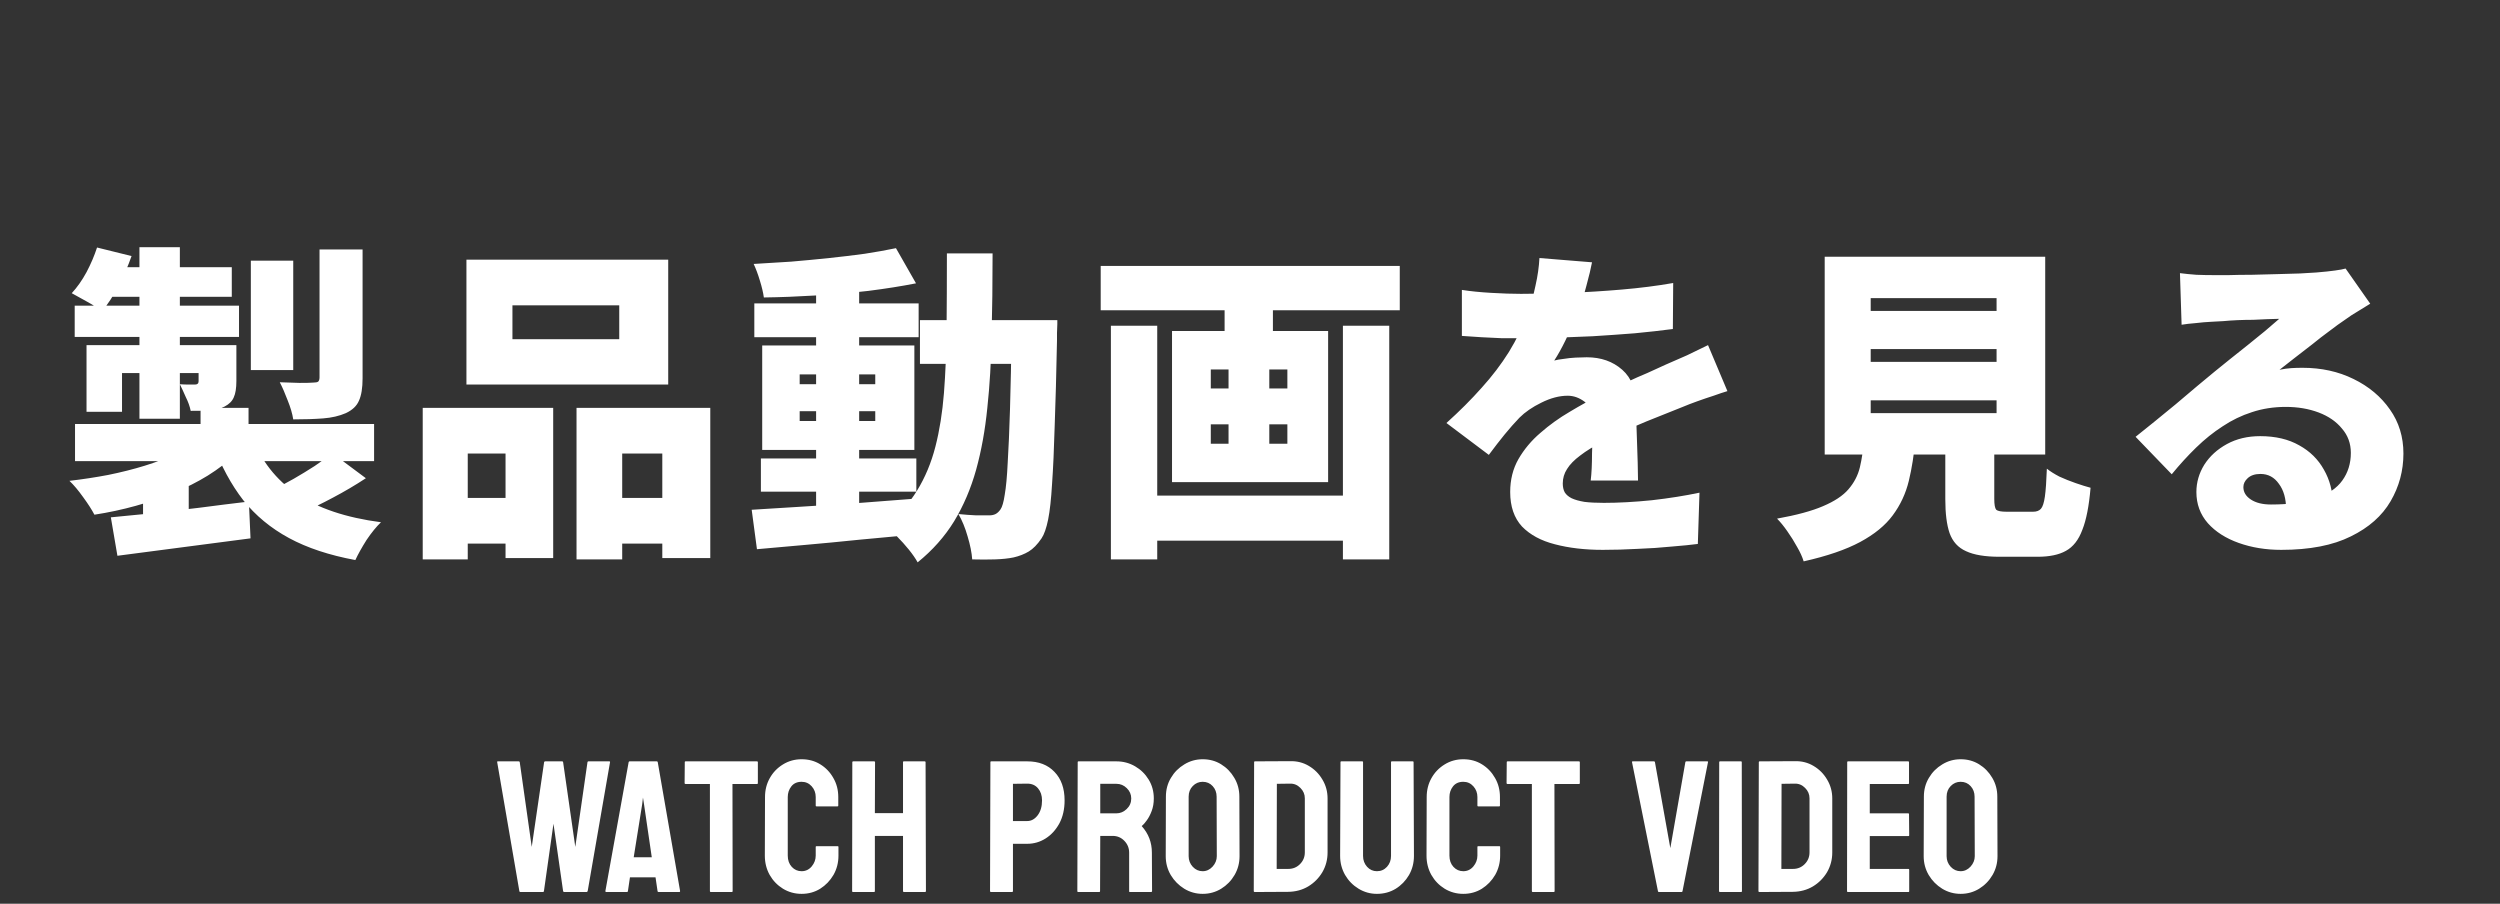
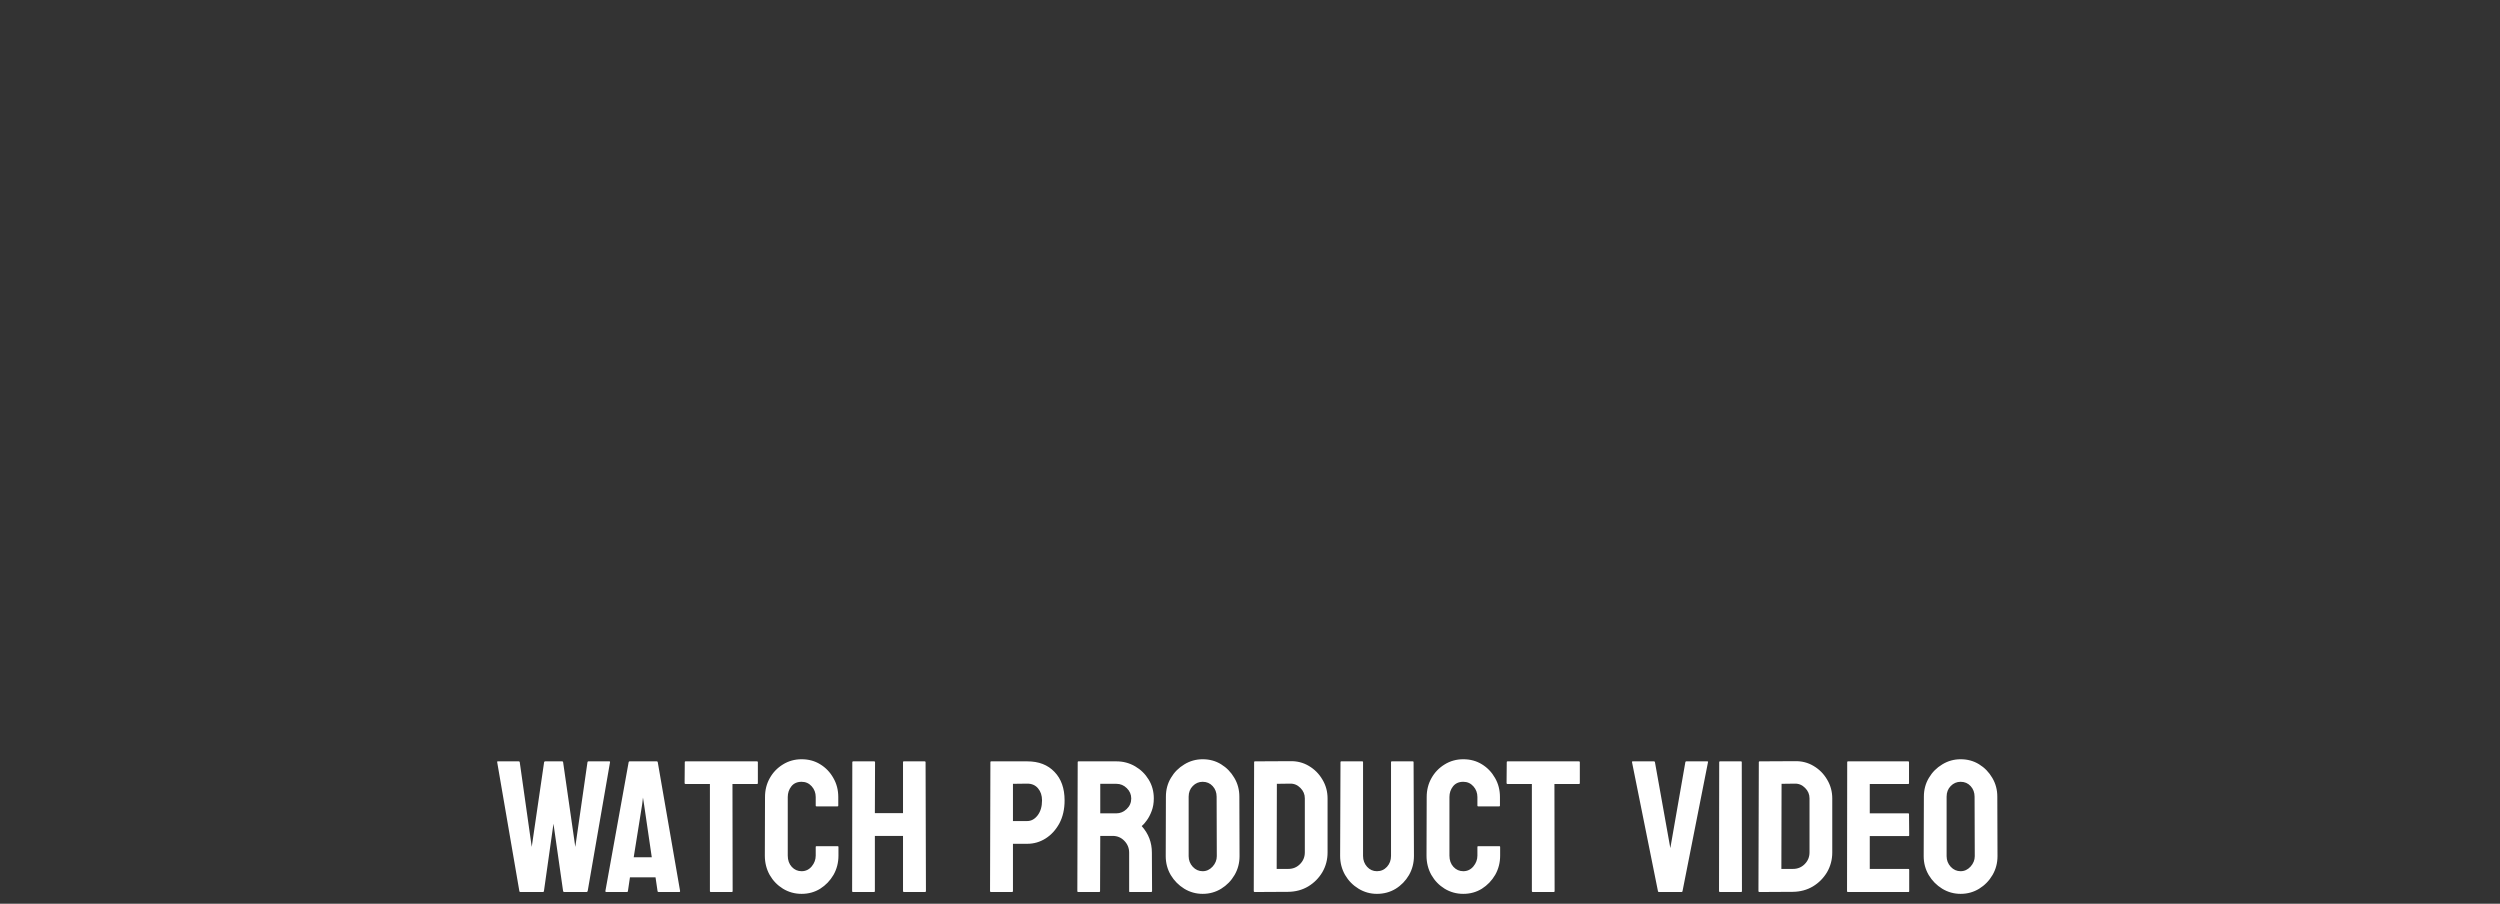
<svg xmlns="http://www.w3.org/2000/svg" width="213" height="77" viewBox="0 0 213 77" fill="none">
  <rect x="0" y="0" width="213" height="77" fill="#333333" stroke="none" />
-   <path d="M17.088 34.752H21.176V37.916H17.088V34.752ZM16.976 37.384L20.084 38.7C19.393 39.353 18.6 39.96 17.704 40.52C16.826 41.061 15.865 41.547 14.82 41.976C13.793 42.405 12.71 42.779 11.572 43.096C10.433 43.413 9.257 43.665 8.044 43.852C7.82 43.423 7.502 42.928 7.092 42.368C6.681 41.789 6.289 41.323 5.916 40.968C7.036 40.837 8.137 40.669 9.22 40.464C10.321 40.24 11.357 39.979 12.328 39.68C13.298 39.381 14.176 39.045 14.96 38.672C15.762 38.28 16.434 37.851 16.976 37.384ZM21.456 37.188C22.24 39.241 23.518 40.875 25.292 42.088C27.084 43.301 29.473 44.104 32.46 44.496C32.068 44.869 31.657 45.373 31.228 46.008C30.817 46.661 30.5 47.231 30.276 47.716C28.054 47.305 26.169 46.68 24.62 45.84C23.07 45 21.773 43.927 20.728 42.62C19.701 41.295 18.842 39.708 18.152 37.86L21.456 37.188ZM28.316 38.616L31.172 40.744C30.294 41.323 29.361 41.873 28.372 42.396C27.401 42.919 26.505 43.348 25.684 43.684L23.276 41.696C23.817 41.453 24.396 41.155 25.012 40.8C25.628 40.445 26.225 40.081 26.804 39.708C27.382 39.316 27.886 38.952 28.316 38.616ZM9.444 44.076C10.452 43.983 11.6 43.871 12.888 43.74C14.176 43.591 15.529 43.432 16.948 43.264C18.366 43.077 19.785 42.9 21.204 42.732L21.344 45.868C19.365 46.129 17.368 46.391 15.352 46.652C13.354 46.913 11.572 47.147 10.004 47.352L9.444 44.076ZM6.392 36.124H31.872V39.288H6.392V36.124ZM21.372 22.208H24.984V31.532H21.372V22.208ZM27.224 21.256H30.892V32.232C30.892 33.053 30.789 33.688 30.584 34.136C30.397 34.584 30.024 34.939 29.464 35.2C28.904 35.443 28.26 35.592 27.532 35.648C26.804 35.704 25.954 35.732 24.984 35.732C24.909 35.247 24.75 34.705 24.508 34.108C24.284 33.511 24.06 32.997 23.836 32.568C24.377 32.587 24.937 32.605 25.516 32.624C26.113 32.624 26.505 32.615 26.692 32.596C26.897 32.596 27.037 32.568 27.112 32.512C27.186 32.437 27.224 32.316 27.224 32.148V21.256ZM11.88 21.06H15.324V35.676H11.88V21.06ZM16.92 29.404H20.14V32.456C20.14 33.072 20.065 33.539 19.916 33.856C19.785 34.173 19.524 34.435 19.132 34.64C18.758 34.827 18.329 34.939 17.844 34.976C17.377 34.995 16.845 35.004 16.248 35.004C16.173 34.631 16.033 34.239 15.828 33.828C15.641 33.399 15.473 33.035 15.324 32.736C15.566 32.755 15.818 32.764 16.08 32.764C16.341 32.764 16.518 32.764 16.612 32.764C16.817 32.764 16.92 32.671 16.92 32.484V29.404ZM7.372 29.404H18.208V31.784H10.396V35.088H7.372V29.404ZM6.364 26.044H20.364V28.704H6.364V26.044ZM9.528 22.768H19.748V25.288H8.52L9.528 22.768ZM8.268 21.088L11.208 21.816C10.909 22.675 10.536 23.533 10.088 24.392C9.64 25.232 9.173 25.941 8.688 26.52C8.389 26.277 7.969 26.007 7.428 25.708C6.905 25.409 6.466 25.167 6.112 24.98C6.578 24.476 6.998 23.879 7.372 23.188C7.745 22.479 8.044 21.779 8.268 21.088ZM12.188 42.088L14.316 39.96L16.08 40.52V46.008H12.188V42.088ZM43.66 26.016V28.9H52.76V26.016H43.66ZM39.74 22.124H56.932V32.764H39.74V22.124ZM36.016 34.752H47.132V47.548H43.072V38.644H39.852V47.66H36.016V34.752ZM49.12 34.752H60.516V47.548H56.428V38.644H53.012V47.66H49.12V34.752ZM37.696 42.424H44.78V46.316H37.696V42.424ZM50.94 42.424H58.528V46.316H50.94V42.424ZM64.828 39.064H78.072V41.892H64.828V39.064ZM64.268 25.848H78.268V28.732H64.268V25.848ZM69.532 24.168H73.2V43.964H69.532V24.168ZM64.044 43.432C65.22 43.357 66.573 43.273 68.104 43.18C69.634 43.087 71.249 42.984 72.948 42.872C74.665 42.741 76.364 42.611 78.044 42.48L78.072 45.532C76.485 45.681 74.88 45.831 73.256 45.98C71.632 46.148 70.073 46.297 68.58 46.428C67.086 46.559 65.724 46.68 64.492 46.792L64.044 43.432ZM68.132 35.032V35.872H74.572V35.032H68.132ZM68.132 31.896V32.736H74.572V31.896H68.132ZM64.94 29.432H77.904V38.336H64.94V29.432ZM76.336 21.144L78.044 24.14C76.812 24.383 75.458 24.597 73.984 24.784C72.509 24.952 71.006 25.083 69.476 25.176C67.945 25.269 66.48 25.325 65.08 25.344C65.024 24.933 64.912 24.457 64.744 23.916C64.576 23.356 64.398 22.88 64.212 22.488C65.257 22.432 66.321 22.367 67.404 22.292C68.505 22.199 69.588 22.096 70.652 21.984C71.716 21.872 72.724 21.751 73.676 21.62C74.646 21.471 75.533 21.312 76.336 21.144ZM78.38 27.276H87.844V31H78.38V27.276ZM86.192 27.276H90.084C90.084 27.276 90.084 27.388 90.084 27.612C90.084 27.836 90.074 28.088 90.056 28.368C90.056 28.629 90.056 28.844 90.056 29.012C90 31.849 89.934 34.267 89.86 36.264C89.804 38.261 89.729 39.913 89.636 41.22C89.561 42.508 89.449 43.525 89.3 44.272C89.15 45 88.964 45.532 88.74 45.868C88.385 46.391 88.021 46.764 87.648 46.988C87.274 47.212 86.845 47.38 86.36 47.492C85.912 47.585 85.38 47.641 84.764 47.66C84.148 47.679 83.504 47.679 82.832 47.66C82.794 47.1 82.664 46.447 82.44 45.7C82.234 44.972 81.973 44.337 81.656 43.796C82.216 43.852 82.72 43.889 83.168 43.908C83.634 43.908 84.008 43.908 84.288 43.908C84.493 43.908 84.67 43.871 84.82 43.796C84.969 43.721 85.109 43.591 85.24 43.404C85.389 43.199 85.51 42.779 85.604 42.144C85.716 41.509 85.8 40.604 85.856 39.428C85.93 38.233 85.996 36.712 86.052 34.864C86.108 32.997 86.154 30.748 86.192 28.116V27.276ZM80.676 21.592H84.568C84.568 24.075 84.54 26.417 84.484 28.62C84.446 30.804 84.325 32.848 84.12 34.752C83.933 36.637 83.616 38.392 83.168 40.016C82.72 41.621 82.094 43.087 81.292 44.412C80.489 45.719 79.453 46.885 78.184 47.912C77.997 47.576 77.745 47.212 77.428 46.82C77.11 46.428 76.774 46.055 76.42 45.7C76.065 45.345 75.729 45.056 75.412 44.832C76.532 43.936 77.437 42.928 78.128 41.808C78.818 40.688 79.341 39.437 79.696 38.056C80.05 36.675 80.293 35.153 80.424 33.492C80.554 31.812 80.629 29.992 80.648 28.032C80.666 26.053 80.676 23.907 80.676 21.592ZM96.916 42.228H115.956V46.064H96.916V42.228ZM93.78 22.656H119.26V26.436H93.78V22.656ZM94.648 27.752H98.596V47.66H94.648V27.752ZM114.416 27.752H118.364V47.66H114.416V27.752ZM104.336 23.72H108.452V29.656H104.336V23.72ZM104.672 29.768H108.144V39.848H104.672V29.768ZM103.16 36.152V37.804H109.684V36.152H103.16ZM103.16 31.476V33.1H109.684V31.476H103.16ZM99.856 28.2H113.156V41.08H99.856V28.2ZM135.64 22.348C135.546 22.852 135.388 23.515 135.164 24.336C134.958 25.157 134.65 26.091 134.24 27.136C133.978 27.733 133.689 28.359 133.372 29.012C133.054 29.665 132.737 30.235 132.42 30.72C132.606 30.664 132.868 30.617 133.204 30.58C133.54 30.524 133.885 30.487 134.24 30.468C134.613 30.449 134.93 30.44 135.192 30.44C136.405 30.44 137.413 30.795 138.216 31.504C139.018 32.213 139.42 33.268 139.42 34.668C139.42 35.06 139.42 35.527 139.42 36.068C139.438 36.591 139.457 37.141 139.476 37.72C139.494 38.299 139.513 38.868 139.532 39.428C139.55 39.988 139.56 40.492 139.56 40.94H135.528C135.565 40.641 135.593 40.296 135.612 39.904C135.63 39.512 135.64 39.092 135.64 38.644C135.658 38.196 135.668 37.757 135.668 37.328C135.686 36.899 135.696 36.488 135.696 36.096C135.696 35.163 135.462 34.537 134.996 34.22C134.548 33.884 134.072 33.716 133.568 33.716C132.858 33.716 132.112 33.912 131.328 34.304C130.562 34.677 129.937 35.107 129.452 35.592C129.041 36.021 128.621 36.497 128.192 37.02C127.781 37.524 127.333 38.103 126.848 38.756L123.236 36.04C124.356 35.032 125.354 34.033 126.232 33.044C127.128 32.055 127.902 31.037 128.556 29.992C129.209 28.928 129.75 27.817 130.18 26.66C130.441 25.913 130.656 25.139 130.824 24.336C131.01 23.515 131.122 22.731 131.16 21.984L135.64 22.348ZM124.552 24.7C125.261 24.812 126.092 24.896 127.044 24.952C127.996 25.008 128.845 25.036 129.592 25.036C130.805 25.036 132.149 25.008 133.624 24.952C135.117 24.896 136.629 24.803 138.16 24.672C139.709 24.541 141.174 24.355 142.556 24.112L142.528 28.032C141.538 28.163 140.456 28.284 139.28 28.396C138.104 28.489 136.909 28.573 135.696 28.648C134.482 28.704 133.325 28.751 132.224 28.788C131.141 28.807 130.189 28.816 129.368 28.816C128.994 28.816 128.528 28.816 127.968 28.816C127.408 28.797 126.829 28.769 126.232 28.732C125.634 28.695 125.074 28.657 124.552 28.62V24.7ZM147.176 33.324C146.858 33.417 146.466 33.548 146 33.716C145.533 33.865 145.066 34.024 144.6 34.192C144.133 34.36 143.722 34.519 143.368 34.668C142.509 35.004 141.482 35.415 140.288 35.9C139.112 36.385 137.88 36.955 136.592 37.608C135.789 38.019 135.136 38.42 134.632 38.812C134.128 39.185 133.754 39.568 133.512 39.96C133.269 40.333 133.148 40.744 133.148 41.192C133.148 41.491 133.204 41.743 133.316 41.948C133.446 42.153 133.642 42.321 133.904 42.452C134.184 42.583 134.548 42.685 134.996 42.76C135.444 42.816 135.994 42.844 136.648 42.844C137.898 42.844 139.261 42.769 140.736 42.62C142.21 42.452 143.564 42.237 144.796 41.976L144.656 46.344C144.096 46.419 143.349 46.493 142.416 46.568C141.501 46.661 140.53 46.727 139.504 46.764C138.477 46.82 137.497 46.848 136.564 46.848C135.033 46.848 133.67 46.689 132.476 46.372C131.3 46.073 130.366 45.569 129.676 44.86C129.004 44.132 128.668 43.152 128.668 41.92C128.668 40.875 128.901 39.941 129.368 39.12C129.853 38.28 130.478 37.533 131.244 36.88C132.009 36.208 132.84 35.611 133.736 35.088C134.632 34.547 135.5 34.071 136.34 33.66C137.198 33.212 137.945 32.848 138.58 32.568C139.214 32.269 139.802 32.008 140.344 31.784C140.885 31.541 141.417 31.299 141.94 31.056C142.556 30.795 143.153 30.533 143.732 30.272C144.329 29.992 144.926 29.703 145.524 29.404L147.176 33.324ZM159.384 29.74V30.832H170.108V29.74H159.384ZM159.384 34.108V35.2H170.108V34.108H159.384ZM159.384 25.4V26.492H170.108V25.4H159.384ZM155.464 21.872H174.252V38.728H155.464V21.872ZM165.74 35.956H169.912V42.508C169.912 42.993 169.968 43.301 170.08 43.432C170.21 43.544 170.509 43.6 170.976 43.6C171.069 43.6 171.209 43.6 171.396 43.6C171.601 43.6 171.816 43.6 172.04 43.6C172.282 43.6 172.506 43.6 172.712 43.6C172.936 43.6 173.104 43.6 173.216 43.6C173.514 43.6 173.738 43.516 173.888 43.348C174.037 43.18 174.149 42.835 174.224 42.312C174.298 41.789 174.354 40.996 174.392 39.932C174.672 40.156 175.026 40.38 175.456 40.604C175.904 40.809 176.37 40.996 176.856 41.164C177.341 41.332 177.761 41.463 178.116 41.556C177.985 43.105 177.752 44.3 177.416 45.14C177.098 45.999 176.632 46.596 176.016 46.932C175.418 47.268 174.616 47.436 173.608 47.436C173.458 47.436 173.272 47.436 173.048 47.436C172.824 47.436 172.581 47.436 172.32 47.436C172.077 47.436 171.825 47.436 171.564 47.436C171.321 47.436 171.097 47.436 170.892 47.436C170.686 47.436 170.509 47.436 170.36 47.436C169.128 47.436 168.176 47.277 167.504 46.96C166.832 46.661 166.365 46.148 166.104 45.42C165.861 44.711 165.74 43.749 165.74 42.536V35.956ZM158.824 37.412H163.192C163.08 38.7 162.893 39.885 162.632 40.968C162.37 42.051 161.913 43.031 161.26 43.908C160.625 44.767 159.701 45.523 158.488 46.176C157.274 46.829 155.669 47.38 153.672 47.828C153.56 47.455 153.373 47.044 153.112 46.596C152.869 46.148 152.589 45.7 152.272 45.252C151.973 44.823 151.684 44.468 151.404 44.188C153.065 43.889 154.372 43.535 155.324 43.124C156.294 42.713 157.013 42.237 157.48 41.696C157.965 41.136 158.292 40.511 158.46 39.82C158.628 39.111 158.749 38.308 158.824 37.412ZM185.732 23.272C186.161 23.328 186.628 23.375 187.132 23.412C187.636 23.431 188.121 23.44 188.588 23.44C188.886 23.44 189.325 23.44 189.904 23.44C190.482 23.421 191.126 23.412 191.836 23.412C192.564 23.393 193.282 23.375 193.992 23.356C194.72 23.337 195.373 23.319 195.952 23.3C196.549 23.263 197.016 23.235 197.352 23.216C198.024 23.16 198.556 23.104 198.948 23.048C199.358 22.992 199.657 22.936 199.844 22.88L201.944 25.876C201.589 26.1 201.225 26.324 200.852 26.548C200.497 26.753 200.142 26.987 199.788 27.248C199.396 27.509 198.957 27.827 198.472 28.2C197.986 28.555 197.492 28.937 196.988 29.348C196.484 29.74 195.989 30.123 195.504 30.496C195.037 30.869 194.608 31.205 194.216 31.504C194.589 31.429 194.925 31.383 195.224 31.364C195.522 31.345 195.84 31.336 196.176 31.336C197.781 31.336 199.228 31.653 200.516 32.288C201.822 32.923 202.858 33.791 203.624 34.892C204.389 35.975 204.772 37.225 204.772 38.644C204.772 40.1 204.408 41.453 203.68 42.704C202.952 43.955 201.822 44.953 200.292 45.7C198.761 46.465 196.782 46.848 194.356 46.848C193.049 46.848 191.845 46.652 190.744 46.26C189.642 45.868 188.765 45.308 188.112 44.58C187.458 43.833 187.132 42.947 187.132 41.92C187.132 41.099 187.356 40.324 187.804 39.596C188.27 38.868 188.914 38.28 189.736 37.832C190.557 37.384 191.5 37.16 192.564 37.16C193.87 37.16 194.981 37.421 195.896 37.944C196.81 38.448 197.51 39.139 197.996 40.016C198.5 40.893 198.752 41.864 198.752 42.928L194.776 43.404C194.776 42.489 194.57 41.761 194.16 41.22C193.768 40.66 193.245 40.38 192.592 40.38C192.125 40.38 191.761 40.501 191.5 40.744C191.257 40.968 191.136 41.22 191.136 41.5C191.136 41.929 191.35 42.284 191.78 42.564C192.209 42.844 192.778 42.984 193.488 42.984C195.056 42.984 196.344 42.807 197.352 42.452C198.36 42.097 199.097 41.593 199.564 40.94C200.049 40.268 200.292 39.484 200.292 38.588C200.292 37.785 200.04 37.095 199.536 36.516C199.05 35.919 198.388 35.461 197.548 35.144C196.708 34.827 195.774 34.668 194.748 34.668C193.721 34.668 192.76 34.817 191.864 35.116C190.986 35.396 190.156 35.797 189.372 36.32C188.588 36.824 187.832 37.431 187.104 38.14C186.394 38.831 185.704 39.587 185.032 40.408L181.952 37.216C182.4 36.861 182.922 36.441 183.52 35.956C184.117 35.471 184.733 34.967 185.368 34.444C186.002 33.903 186.609 33.389 187.188 32.904C187.766 32.419 188.261 32.008 188.672 31.672C189.064 31.355 189.502 31 189.988 30.608C190.492 30.216 190.996 29.815 191.5 29.404C192.022 28.975 192.517 28.573 192.984 28.2C193.45 27.808 193.852 27.463 194.188 27.164C193.908 27.164 193.572 27.173 193.18 27.192C192.806 27.211 192.405 27.229 191.976 27.248C191.546 27.248 191.108 27.257 190.66 27.276C190.23 27.295 189.82 27.323 189.428 27.36C189.036 27.379 188.69 27.397 188.392 27.416C187.981 27.435 187.542 27.472 187.076 27.528C186.609 27.565 186.208 27.612 185.872 27.668L185.732 23.272Z" fill="white" />
  <path d="M46.265 76H44.328C44.281 76 44.255 75.974 44.249 75.922L42.359 64.93C42.349 64.888 42.364 64.867 42.406 64.867H44.203C44.244 64.867 44.27 64.888 44.281 64.93L45.304 72.156L46.359 64.93C46.369 64.888 46.401 64.867 46.453 64.867H47.898C47.94 64.867 47.966 64.888 47.976 64.93L49.015 72.156L50.054 64.93C50.065 64.888 50.091 64.867 50.132 64.867H51.914C51.966 64.867 51.986 64.888 51.976 64.93L50.07 75.922C50.065 75.943 50.049 75.961 50.023 75.977L49.992 76H48.054C48.023 76 47.997 75.974 47.976 75.922L47.156 70.18L46.343 75.922C46.338 75.974 46.312 76 46.265 76ZM51.578 75.922L53.562 64.93C53.572 64.888 53.599 64.867 53.64 64.867H55.96C56.002 64.867 56.028 64.888 56.039 64.93L57.945 75.922C57.95 75.974 57.929 76 57.882 76H56.109C56.057 76 56.028 75.974 56.023 75.922L55.851 74.75H53.671L53.499 75.922C53.494 75.974 53.468 76 53.421 76H51.64C51.599 76 51.578 75.974 51.578 75.922ZM54.874 68.547L54.781 67.953L54.71 68.547L53.992 73.039H55.531L54.874 68.547ZM62.359 76H60.554C60.507 76 60.484 75.974 60.484 75.922V66.797H58.406C58.354 66.797 58.328 66.771 58.328 66.719L58.343 64.93C58.343 64.888 58.364 64.867 58.406 64.867H64.484C64.541 64.867 64.57 64.888 64.57 64.93V66.719C64.57 66.771 64.549 66.797 64.507 66.797H62.406L62.421 75.922C62.421 75.974 62.401 76 62.359 76ZM68.296 76.156C67.718 76.156 67.19 76.01 66.71 75.719C66.237 75.427 65.859 75.037 65.578 74.547C65.302 74.052 65.164 73.503 65.164 72.898L65.179 67.906C65.179 67.312 65.315 66.776 65.585 66.297C65.856 65.812 66.229 65.424 66.703 65.133C67.182 64.836 67.713 64.688 68.296 64.688C68.89 64.688 69.419 64.831 69.882 65.117C70.351 65.404 70.724 65.792 70.999 66.281C71.281 66.766 71.421 67.307 71.421 67.906V68.641C71.421 68.682 71.401 68.703 71.359 68.703H69.562C69.52 68.703 69.499 68.682 69.499 68.641V67.906C69.499 67.552 69.385 67.247 69.156 66.992C68.927 66.737 68.64 66.609 68.296 66.609C67.916 66.609 67.624 66.74 67.421 67C67.218 67.26 67.117 67.562 67.117 67.906V72.898C67.117 73.289 67.231 73.609 67.46 73.859C67.69 74.104 67.968 74.227 68.296 74.227C68.64 74.227 68.927 74.091 69.156 73.82C69.385 73.544 69.499 73.237 69.499 72.898V72.156C69.499 72.115 69.52 72.094 69.562 72.094H71.374C71.416 72.094 71.437 72.115 71.437 72.156V72.898C71.437 73.497 71.296 74.044 71.015 74.539C70.729 75.029 70.351 75.422 69.882 75.719C69.414 76.01 68.885 76.156 68.296 76.156ZM74.476 76H72.664C72.622 76 72.601 75.974 72.601 75.922L72.617 64.93C72.617 64.888 72.643 64.867 72.695 64.867H74.476C74.528 64.867 74.554 64.888 74.554 64.93L74.539 69.281H76.937V64.93C76.937 64.888 76.958 64.867 76.999 64.867H78.781C78.833 64.867 78.859 64.888 78.859 64.93L78.89 75.922C78.89 75.974 78.864 76 78.812 76H77.015C76.963 76 76.937 75.974 76.937 75.922V71.219H74.539V75.922C74.539 75.974 74.518 76 74.476 76ZM86.226 76H84.429C84.377 76 84.351 75.974 84.351 75.922L84.382 64.93C84.382 64.888 84.403 64.867 84.445 64.867H87.523C88.502 64.867 89.276 65.167 89.843 65.766C90.416 66.359 90.703 67.169 90.703 68.195C90.703 68.945 90.554 69.599 90.257 70.156C89.955 70.708 89.565 71.135 89.085 71.438C88.606 71.74 88.085 71.891 87.523 71.891H86.304V75.922C86.304 75.974 86.278 76 86.226 76ZM87.523 66.766L86.304 66.781V69.953H87.523C87.862 69.953 88.156 69.792 88.406 69.469C88.656 69.141 88.781 68.716 88.781 68.195C88.781 67.779 88.669 67.438 88.445 67.172C88.221 66.901 87.914 66.766 87.523 66.766ZM93.664 76H91.851C91.809 76 91.789 75.974 91.789 75.922L91.82 64.93C91.82 64.888 91.841 64.867 91.882 64.867H95.117C95.695 64.867 96.226 65.008 96.71 65.289C97.195 65.57 97.58 65.948 97.867 66.422C98.158 66.896 98.304 67.432 98.304 68.031C98.304 68.422 98.244 68.776 98.124 69.094C98.005 69.412 97.864 69.68 97.703 69.898C97.546 70.117 97.403 70.279 97.273 70.383C97.851 71.023 98.14 71.776 98.14 72.641L98.156 75.922C98.156 75.974 98.13 76 98.078 76H96.265C96.224 76 96.203 75.984 96.203 75.953V72.641C96.203 72.255 96.067 71.922 95.796 71.641C95.526 71.359 95.192 71.219 94.796 71.219H93.742L93.726 75.922C93.726 75.974 93.705 76 93.664 76ZM95.117 66.781H93.742V69.297H95.117C95.445 69.297 95.737 69.174 95.992 68.93C96.252 68.685 96.382 68.385 96.382 68.031C96.382 67.693 96.257 67.401 96.007 67.156C95.757 66.906 95.46 66.781 95.117 66.781ZM102.468 76.156C101.901 76.156 101.377 76.01 100.898 75.719C100.424 75.427 100.041 75.039 99.749 74.555C99.463 74.065 99.32 73.529 99.32 72.945L99.335 67.875C99.335 67.281 99.479 66.747 99.765 66.273C100.046 65.794 100.427 65.412 100.906 65.125C101.385 64.833 101.906 64.688 102.468 64.688C103.052 64.688 103.575 64.831 104.039 65.117C104.507 65.404 104.882 65.789 105.164 66.273C105.45 66.753 105.593 67.287 105.593 67.875L105.609 72.945C105.609 73.529 105.468 74.062 105.187 74.547C104.901 75.037 104.52 75.427 104.046 75.719C103.572 76.01 103.046 76.156 102.468 76.156ZM102.468 74.227C102.791 74.227 103.072 74.096 103.312 73.836C103.552 73.57 103.671 73.273 103.671 72.945L103.656 67.875C103.656 67.521 103.544 67.221 103.32 66.977C103.096 66.732 102.812 66.609 102.468 66.609C102.14 66.609 101.859 66.729 101.625 66.969C101.39 67.208 101.273 67.51 101.273 67.875V72.945C101.273 73.294 101.39 73.596 101.625 73.852C101.859 74.102 102.14 74.227 102.468 74.227ZM109.765 75.984L106.898 76C106.846 76 106.82 75.974 106.82 75.922L106.851 64.93C106.851 64.888 106.872 64.867 106.914 64.867L109.906 64.852C110.5 64.836 111.036 64.971 111.515 65.258C112 65.544 112.385 65.932 112.671 66.422C112.963 66.906 113.109 67.443 113.109 68.031V72.625C113.109 73.24 112.96 73.802 112.664 74.312C112.361 74.818 111.96 75.221 111.46 75.523C110.96 75.82 110.395 75.974 109.765 75.984ZM109.906 66.766L108.789 66.781L108.773 74.031H109.765C110.161 74.031 110.494 73.893 110.765 73.617C111.036 73.341 111.171 73.01 111.171 72.625V68.016C111.171 67.677 111.046 67.383 110.796 67.133C110.546 66.878 110.25 66.755 109.906 66.766ZM117.312 76.156C116.75 76.156 116.229 76.01 115.75 75.719C115.27 75.427 114.888 75.037 114.601 74.547C114.32 74.052 114.179 73.513 114.179 72.93L114.21 64.93C114.21 64.888 114.231 64.867 114.273 64.867H116.07C116.111 64.867 116.132 64.888 116.132 64.93V72.93C116.132 73.289 116.247 73.596 116.476 73.852C116.705 74.102 116.984 74.227 117.312 74.227C117.656 74.227 117.942 74.102 118.171 73.852C118.401 73.596 118.515 73.289 118.515 72.93V64.93C118.515 64.888 118.536 64.867 118.578 64.867H120.375C120.416 64.867 120.437 64.888 120.437 64.93L120.468 72.93C120.468 73.518 120.328 74.06 120.046 74.555C119.76 75.044 119.38 75.435 118.906 75.727C118.432 76.013 117.901 76.156 117.312 76.156ZM124.671 76.156C124.093 76.156 123.565 76.01 123.085 75.719C122.611 75.427 122.234 75.037 121.953 74.547C121.677 74.052 121.539 73.503 121.539 72.898L121.554 67.906C121.554 67.312 121.69 66.776 121.96 66.297C122.231 65.812 122.604 65.424 123.078 65.133C123.557 64.836 124.088 64.688 124.671 64.688C125.265 64.688 125.794 64.831 126.257 65.117C126.726 65.404 127.098 65.792 127.375 66.281C127.656 66.766 127.796 67.307 127.796 67.906V68.641C127.796 68.682 127.776 68.703 127.734 68.703H125.937C125.895 68.703 125.875 68.682 125.875 68.641V67.906C125.875 67.552 125.76 67.247 125.531 66.992C125.302 66.737 125.015 66.609 124.671 66.609C124.291 66.609 124 66.74 123.796 67C123.593 67.26 123.492 67.562 123.492 67.906V72.898C123.492 73.289 123.606 73.609 123.835 73.859C124.065 74.104 124.343 74.227 124.671 74.227C125.015 74.227 125.302 74.091 125.531 73.82C125.76 73.544 125.875 73.237 125.875 72.898V72.156C125.875 72.115 125.895 72.094 125.937 72.094H127.75C127.791 72.094 127.812 72.115 127.812 72.156V72.898C127.812 73.497 127.671 74.044 127.39 74.539C127.104 75.029 126.726 75.422 126.257 75.719C125.789 76.01 125.26 76.156 124.671 76.156ZM132.39 76H130.585C130.539 76 130.515 75.974 130.515 75.922V66.797H128.437C128.385 66.797 128.359 66.771 128.359 66.719L128.375 64.93C128.375 64.888 128.395 64.867 128.437 64.867H134.515C134.572 64.867 134.601 64.888 134.601 64.93V66.719C134.601 66.771 134.58 66.797 134.539 66.797H132.437L132.453 75.922C132.453 75.974 132.432 76 132.39 76ZM143.273 76H141.335C141.289 76 141.263 75.974 141.257 75.922L139.046 64.93C139.036 64.888 139.057 64.867 139.109 64.867H140.921C140.963 64.867 140.989 64.888 141 64.93L142.312 72.258L143.593 64.93C143.604 64.888 143.63 64.867 143.671 64.867H145.46C145.518 64.867 145.539 64.888 145.523 64.93L143.351 75.922C143.346 75.974 143.32 76 143.273 76ZM148.351 76H146.539C146.486 76 146.46 75.974 146.46 75.922L146.476 64.93C146.476 64.888 146.497 64.867 146.539 64.867H148.335C148.377 64.867 148.398 64.888 148.398 64.93L148.414 75.922C148.414 75.974 148.393 76 148.351 76ZM152.765 75.984L149.898 76C149.846 76 149.82 75.974 149.82 75.922L149.851 64.93C149.851 64.888 149.872 64.867 149.914 64.867L152.906 64.852C153.5 64.836 154.036 64.971 154.515 65.258C155 65.544 155.385 65.932 155.671 66.422C155.963 66.906 156.109 67.443 156.109 68.031V72.625C156.109 73.24 155.96 73.802 155.664 74.312C155.361 74.818 154.96 75.221 154.46 75.523C153.96 75.82 153.395 75.974 152.765 75.984ZM152.906 66.766L151.789 66.781L151.773 74.031H152.765C153.161 74.031 153.494 73.893 153.765 73.617C154.036 73.341 154.171 73.01 154.171 72.625V68.016C154.171 67.677 154.046 67.383 153.796 67.133C153.546 66.878 153.25 66.755 152.906 66.766ZM162.601 76H157.429C157.388 76 157.367 75.974 157.367 75.922L157.382 64.93C157.382 64.888 157.403 64.867 157.445 64.867H162.585C162.627 64.867 162.648 64.893 162.648 64.945V66.734C162.648 66.776 162.627 66.797 162.585 66.797H159.304V69.297H162.585C162.627 69.297 162.648 69.318 162.648 69.359L162.664 71.172C162.664 71.213 162.643 71.234 162.601 71.234H159.304V74.031H162.601C162.643 74.031 162.664 74.057 162.664 74.109V75.938C162.664 75.979 162.643 76 162.601 76ZM167.046 76.156C166.479 76.156 165.955 76.01 165.476 75.719C165.002 75.427 164.619 75.039 164.328 74.555C164.041 74.065 163.898 73.529 163.898 72.945L163.914 67.875C163.914 67.281 164.057 66.747 164.343 66.273C164.625 65.794 165.005 65.412 165.484 65.125C165.963 64.833 166.484 64.688 167.046 64.688C167.63 64.688 168.153 64.831 168.617 65.117C169.085 65.404 169.46 65.789 169.742 66.273C170.028 66.753 170.171 67.287 170.171 67.875L170.187 72.945C170.187 73.529 170.046 74.062 169.765 74.547C169.479 75.037 169.098 75.427 168.625 75.719C168.151 76.01 167.625 76.156 167.046 76.156ZM167.046 74.227C167.369 74.227 167.651 74.096 167.89 73.836C168.13 73.57 168.25 73.273 168.25 72.945L168.234 67.875C168.234 67.521 168.122 67.221 167.898 66.977C167.674 66.732 167.39 66.609 167.046 66.609C166.718 66.609 166.437 66.729 166.203 66.969C165.968 67.208 165.851 67.51 165.851 67.875V72.945C165.851 73.294 165.968 73.596 166.203 73.852C166.437 74.102 166.718 74.227 167.046 74.227Z" fill="white" />
</svg>